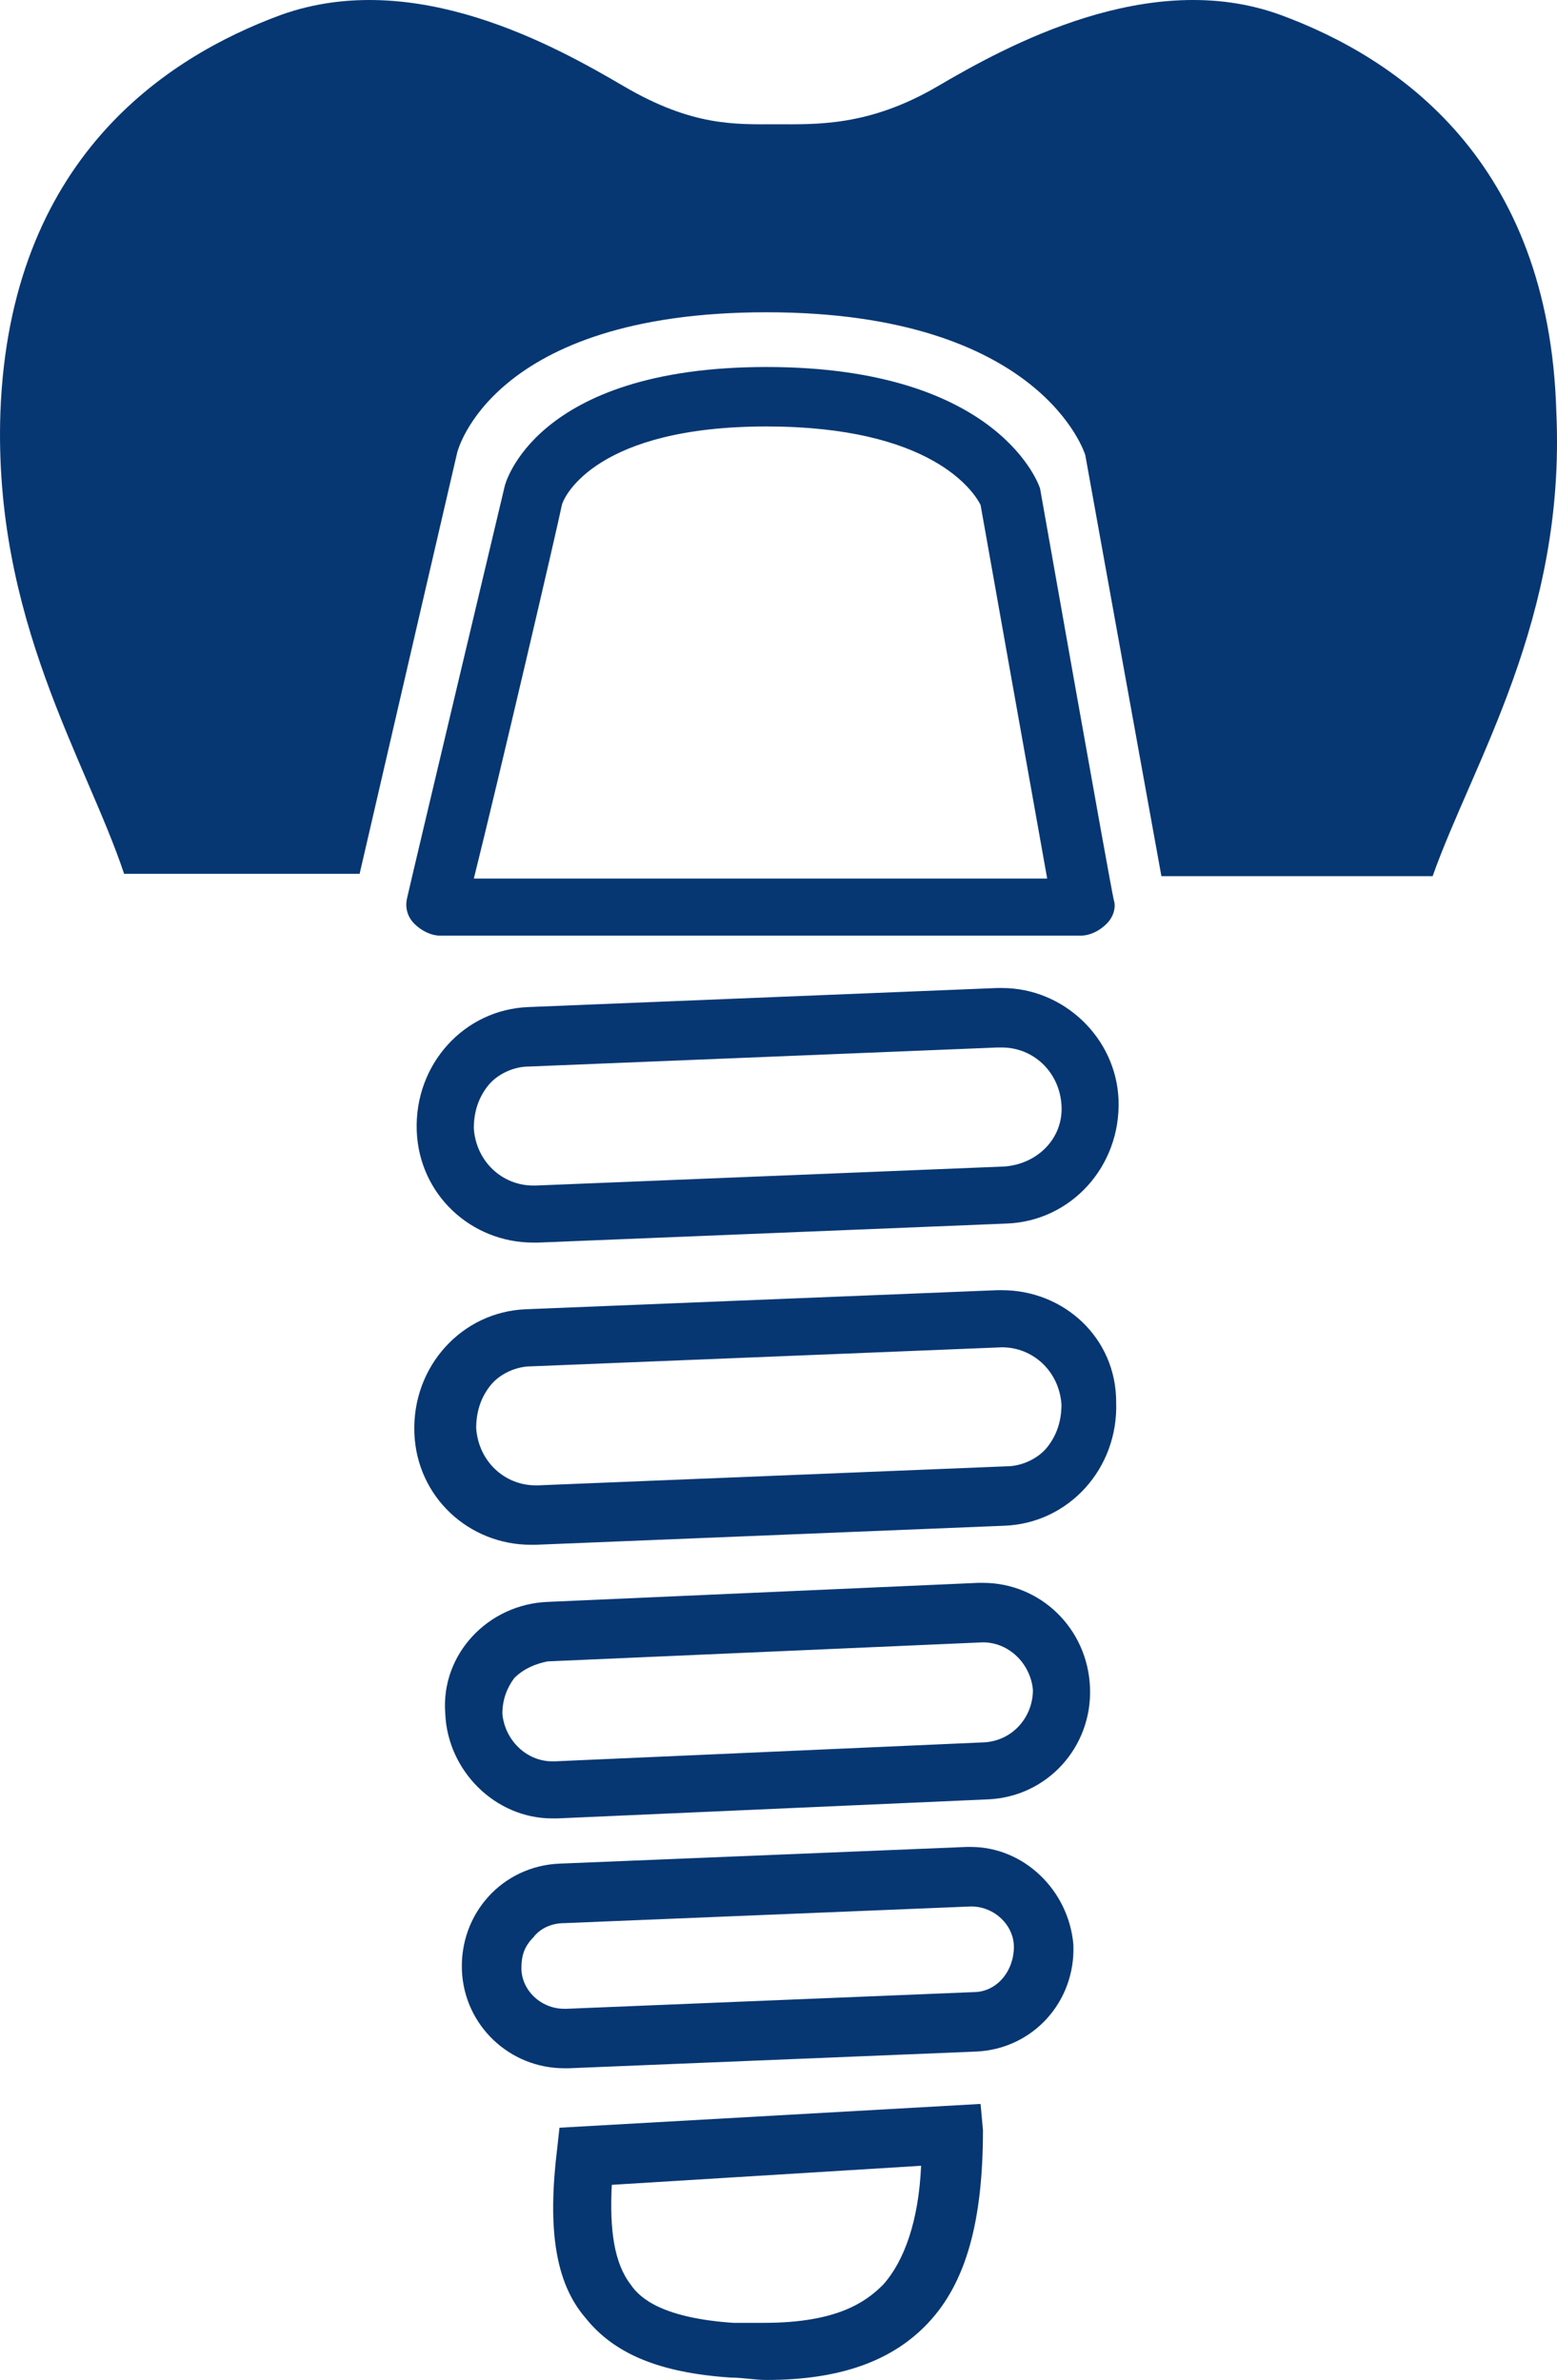
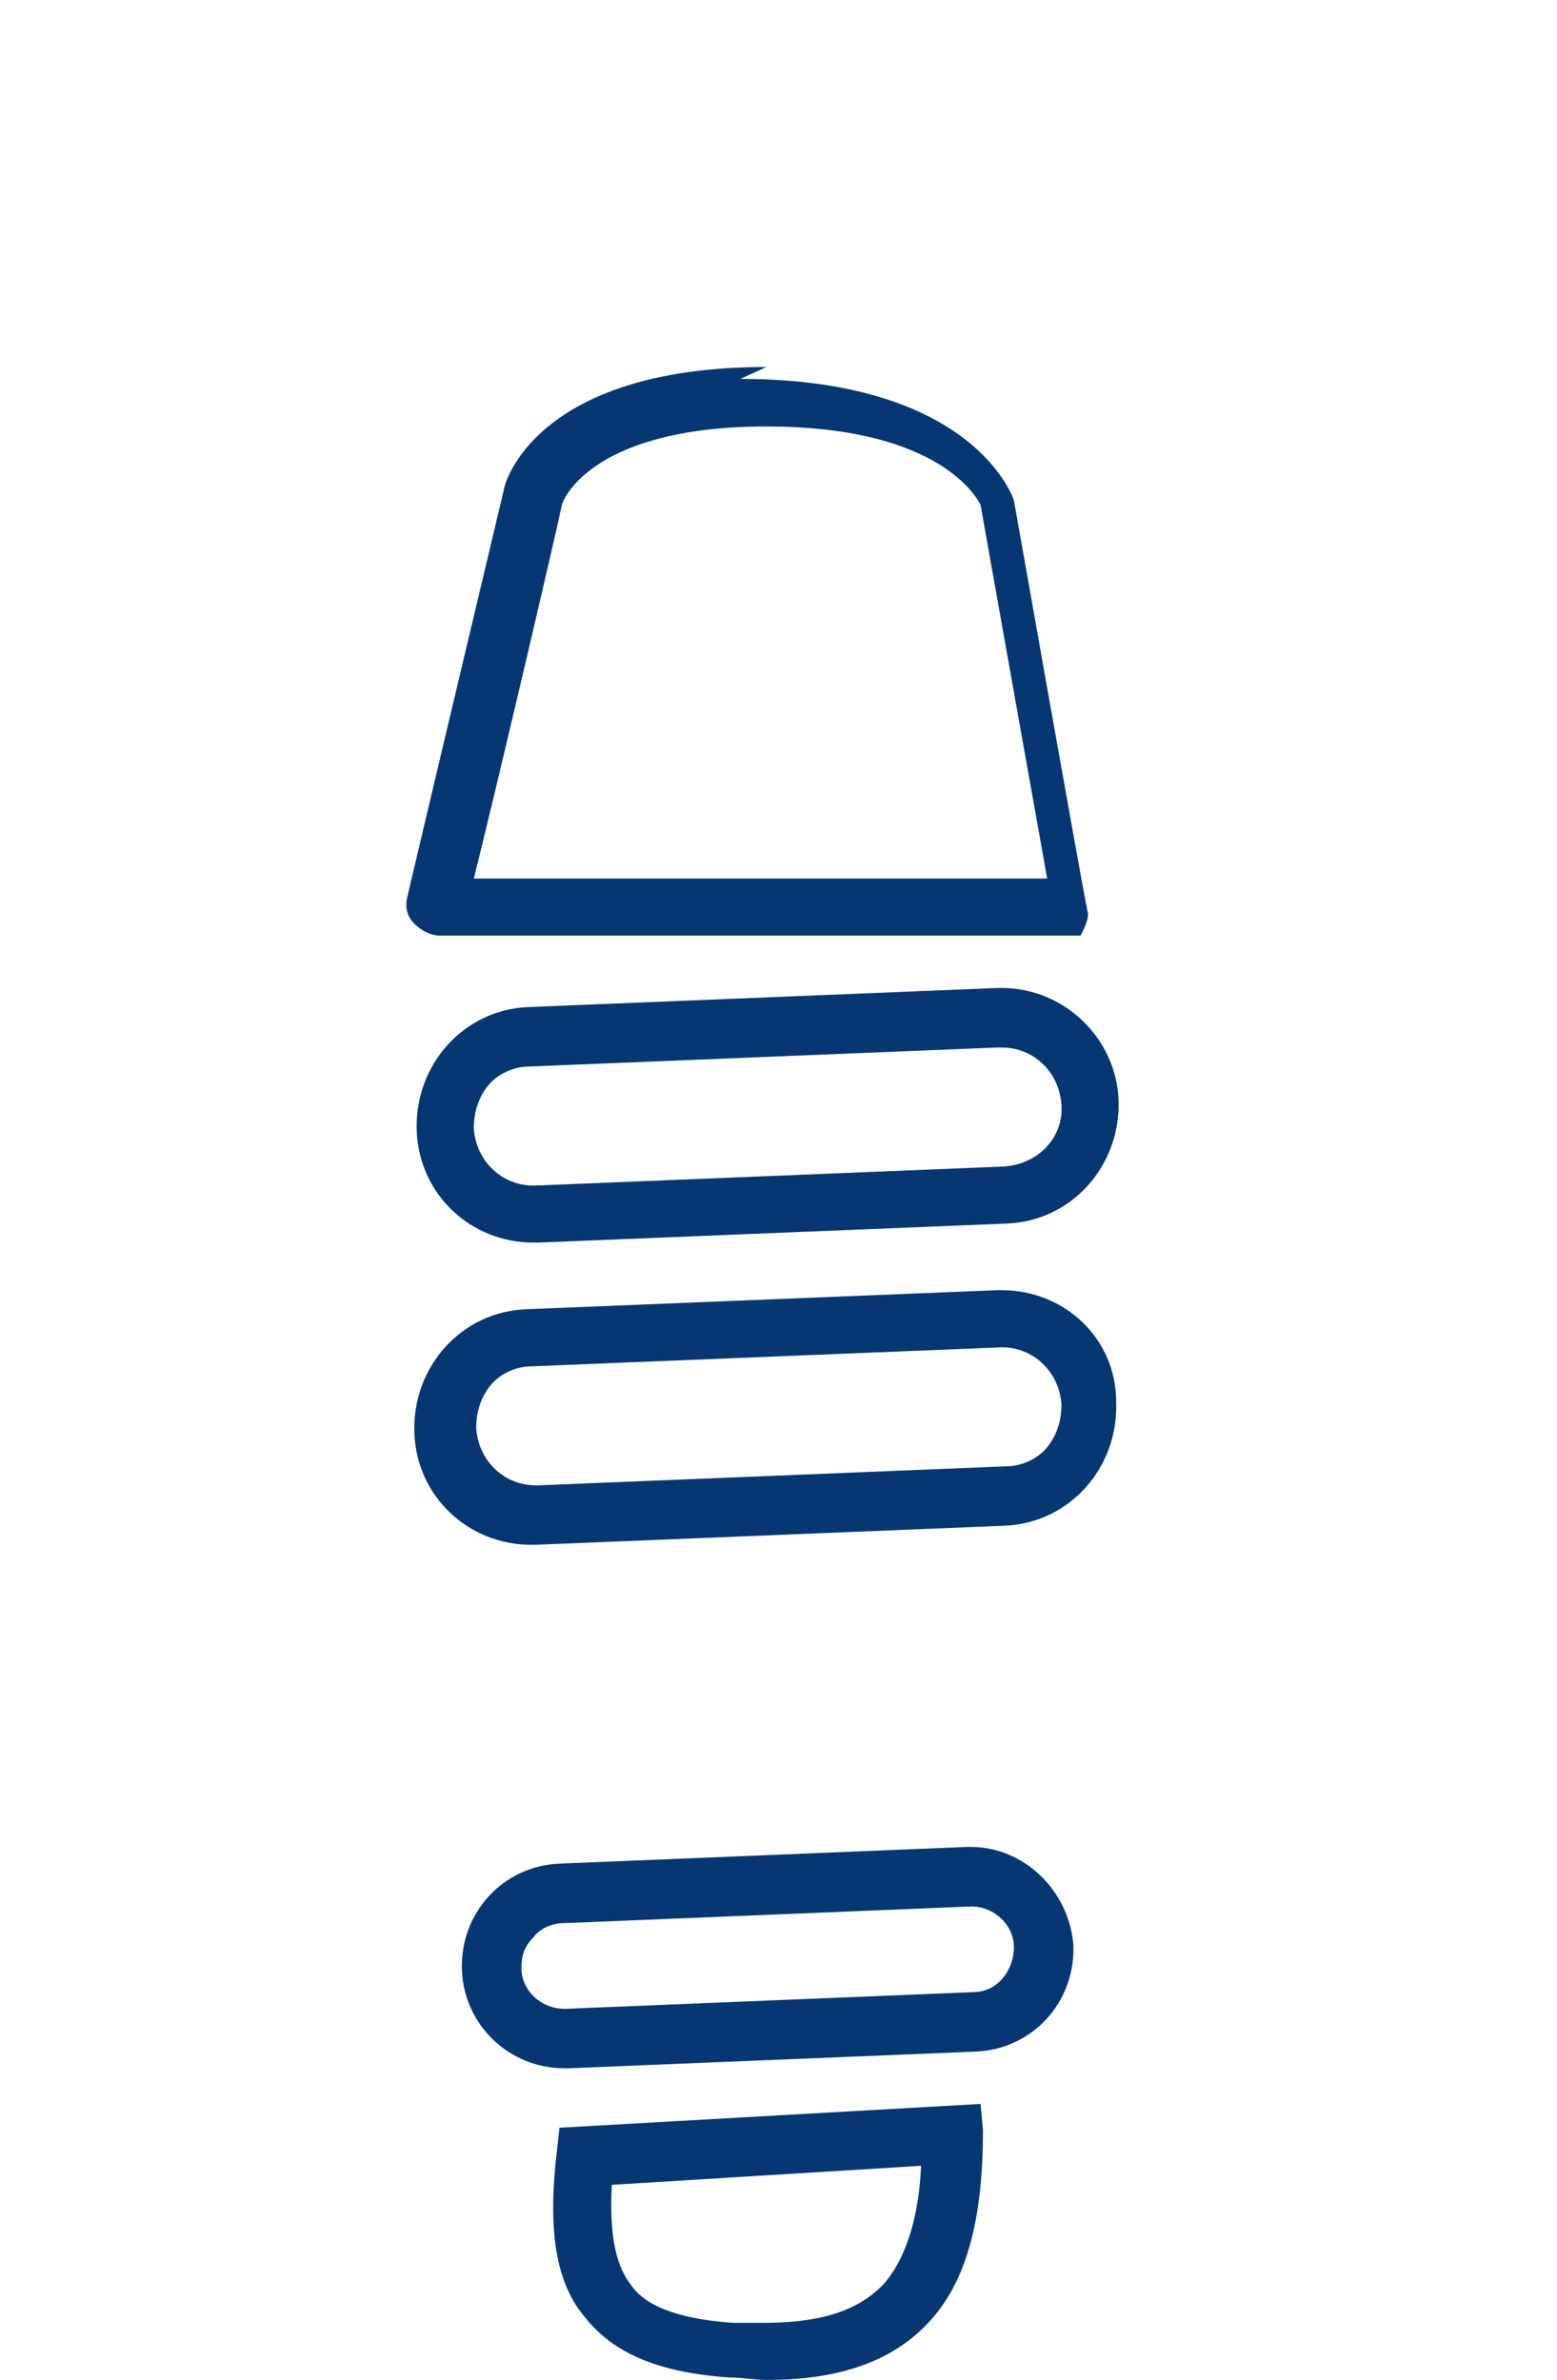
<svg xmlns="http://www.w3.org/2000/svg" id="Ebene_1" viewBox="0 0 47.084 71.962">
  <path d="M27.854,65.487c-.072,1.655-.504,2.878-1.151,3.597-.504.504-1.367,1.151-3.597,1.151h-.935c-2.086-.144-2.806-.719-3.094-1.151-.504-.648-.647-1.655-.576-3.022l9.353-.576M29.653,63.616l-12.734.719-.072.648c-.288,2.374-.072,4.029.863,5.108.863,1.079,2.23,1.655,4.389,1.799.36,0,.719.072,1.079.072,2.23,0,3.813-.576,4.892-1.727,1.151-1.223,1.655-3.094,1.655-5.827l-.072-.791h0Z" fill="#063773" />
  <path d="M29.365,57.645c.719,0,1.295.576,1.295,1.223,0,.719-.504,1.367-1.223,1.367l-12.302.504h-.072c-.719,0-1.295-.576-1.295-1.223,0-.36.072-.648.36-.935.216-.288.576-.432.935-.432l12.302-.504q-.072,0,0,0M29.365,55.846h-.144l-12.302.504c-1.727.072-3.022,1.511-2.95,3.237.072,1.655,1.439,2.95,3.094,2.95h.144l12.302-.504c1.727-.072,3.022-1.511,2.95-3.237-.144-1.655-1.511-2.95-3.094-2.95h0Z" fill="#063773" />
-   <path d="M29.725,49.659c.791,0,1.439.648,1.511,1.439,0,.791-.576,1.511-1.439,1.583l-13.022.576h-.072c-.791,0-1.439-.648-1.511-1.439,0-.432.144-.791.36-1.079.288-.288.647-.432,1.007-.504l13.166-.576q-.072,0,0,0M29.725,47.86h-.144l-13.022.576c-1.799.072-3.237,1.583-3.094,3.381.072,1.727,1.511,3.166,3.237,3.166h.144l13.022-.576c1.799-.072,3.166-1.583,3.094-3.381-.072-1.799-1.511-3.166-3.237-3.166h0Z" fill="#063773" />
  <path d="M30.3,40.738c.935,0,1.727.719,1.799,1.727,0,.504-.144.935-.432,1.295-.288.36-.791.576-1.223.576l-14.173.576h-.072c-.935,0-1.727-.719-1.799-1.727,0-.504.144-.935.432-1.295s.791-.576,1.223-.576l14.245-.576q-.072,0,0,0M30.3,39.011h-.144l-14.245.576c-1.942.072-3.453,1.727-3.381,3.741.072,1.942,1.655,3.381,3.525,3.381h.144l14.173-.576c1.942-.072,3.453-1.727,3.381-3.741,0-1.942-1.583-3.381-3.453-3.381h0Z" fill="#063773" />
  <path d="M30.3,31.673c.935,0,1.727.719,1.799,1.727s-.719,1.799-1.727,1.871l-14.173.576h-.072c-.935,0-1.727-.719-1.799-1.727,0-.504.144-.935.432-1.295s.791-.576,1.223-.576l14.173-.576h.144M30.3,29.874h-.144l-14.173.576c-1.942.072-3.453,1.727-3.381,3.741.072,1.942,1.655,3.381,3.525,3.381h.144l14.173-.576c1.942-.072,3.453-1.727,3.381-3.741-.072-1.871-1.655-3.381-3.525-3.381h0Z" fill="#063773" />
-   <path d="M23.178,12.895c4.964,0,6.259,1.942,6.475,2.374.216,1.223,1.511,8.489,2.014,11.295H14.329c.719-2.878,2.518-10.576,2.662-11.295.072-.288,1.079-2.374,6.187-2.374M23.178,11.097c-7.051,0-7.914,3.597-7.914,3.597,0,0-2.806,11.799-2.95,12.446-.072.288,0,.576.216.791s.504.36.791.36h19.353c.288,0,.576-.144.791-.36s.288-.504.216-.719c-.144-.648-2.23-12.446-2.23-12.446,0,0-1.151-3.669-8.274-3.669h0Z" fill="#063773" />
-   <path d="M38.718.449c-3.957-1.439-8.274.935-10.36,2.158-2.086,1.223-3.669,1.151-4.892,1.151s-2.518.072-4.604-1.151S12.53-.99,8.501.449C4.976,1.744.3,4.837.012,12.464c-.216,6.259,2.59,10.504,3.741,13.957h7.122c1.079-4.676,2.95-12.734,2.95-12.734,0,0,1.007-4.245,9.353-4.245s9.641,4.317,9.641,4.317c0,0,1.583,8.777,2.302,12.734h8.202c1.223-3.453,4.029-7.77,3.741-14.029-.216-7.626-4.82-10.72-8.346-12.015Z" fill="#063773" />
+   <path d="M23.178,12.895c4.964,0,6.259,1.942,6.475,2.374.216,1.223,1.511,8.489,2.014,11.295H14.329c.719-2.878,2.518-10.576,2.662-11.295.072-.288,1.079-2.374,6.187-2.374M23.178,11.097c-7.051,0-7.914,3.597-7.914,3.597,0,0-2.806,11.799-2.95,12.446-.072.288,0,.576.216.791s.504.36.791.36h19.353s.288-.504.216-.719c-.144-.648-2.23-12.446-2.23-12.446,0,0-1.151-3.669-8.274-3.669h0Z" fill="#063773" />
</svg>